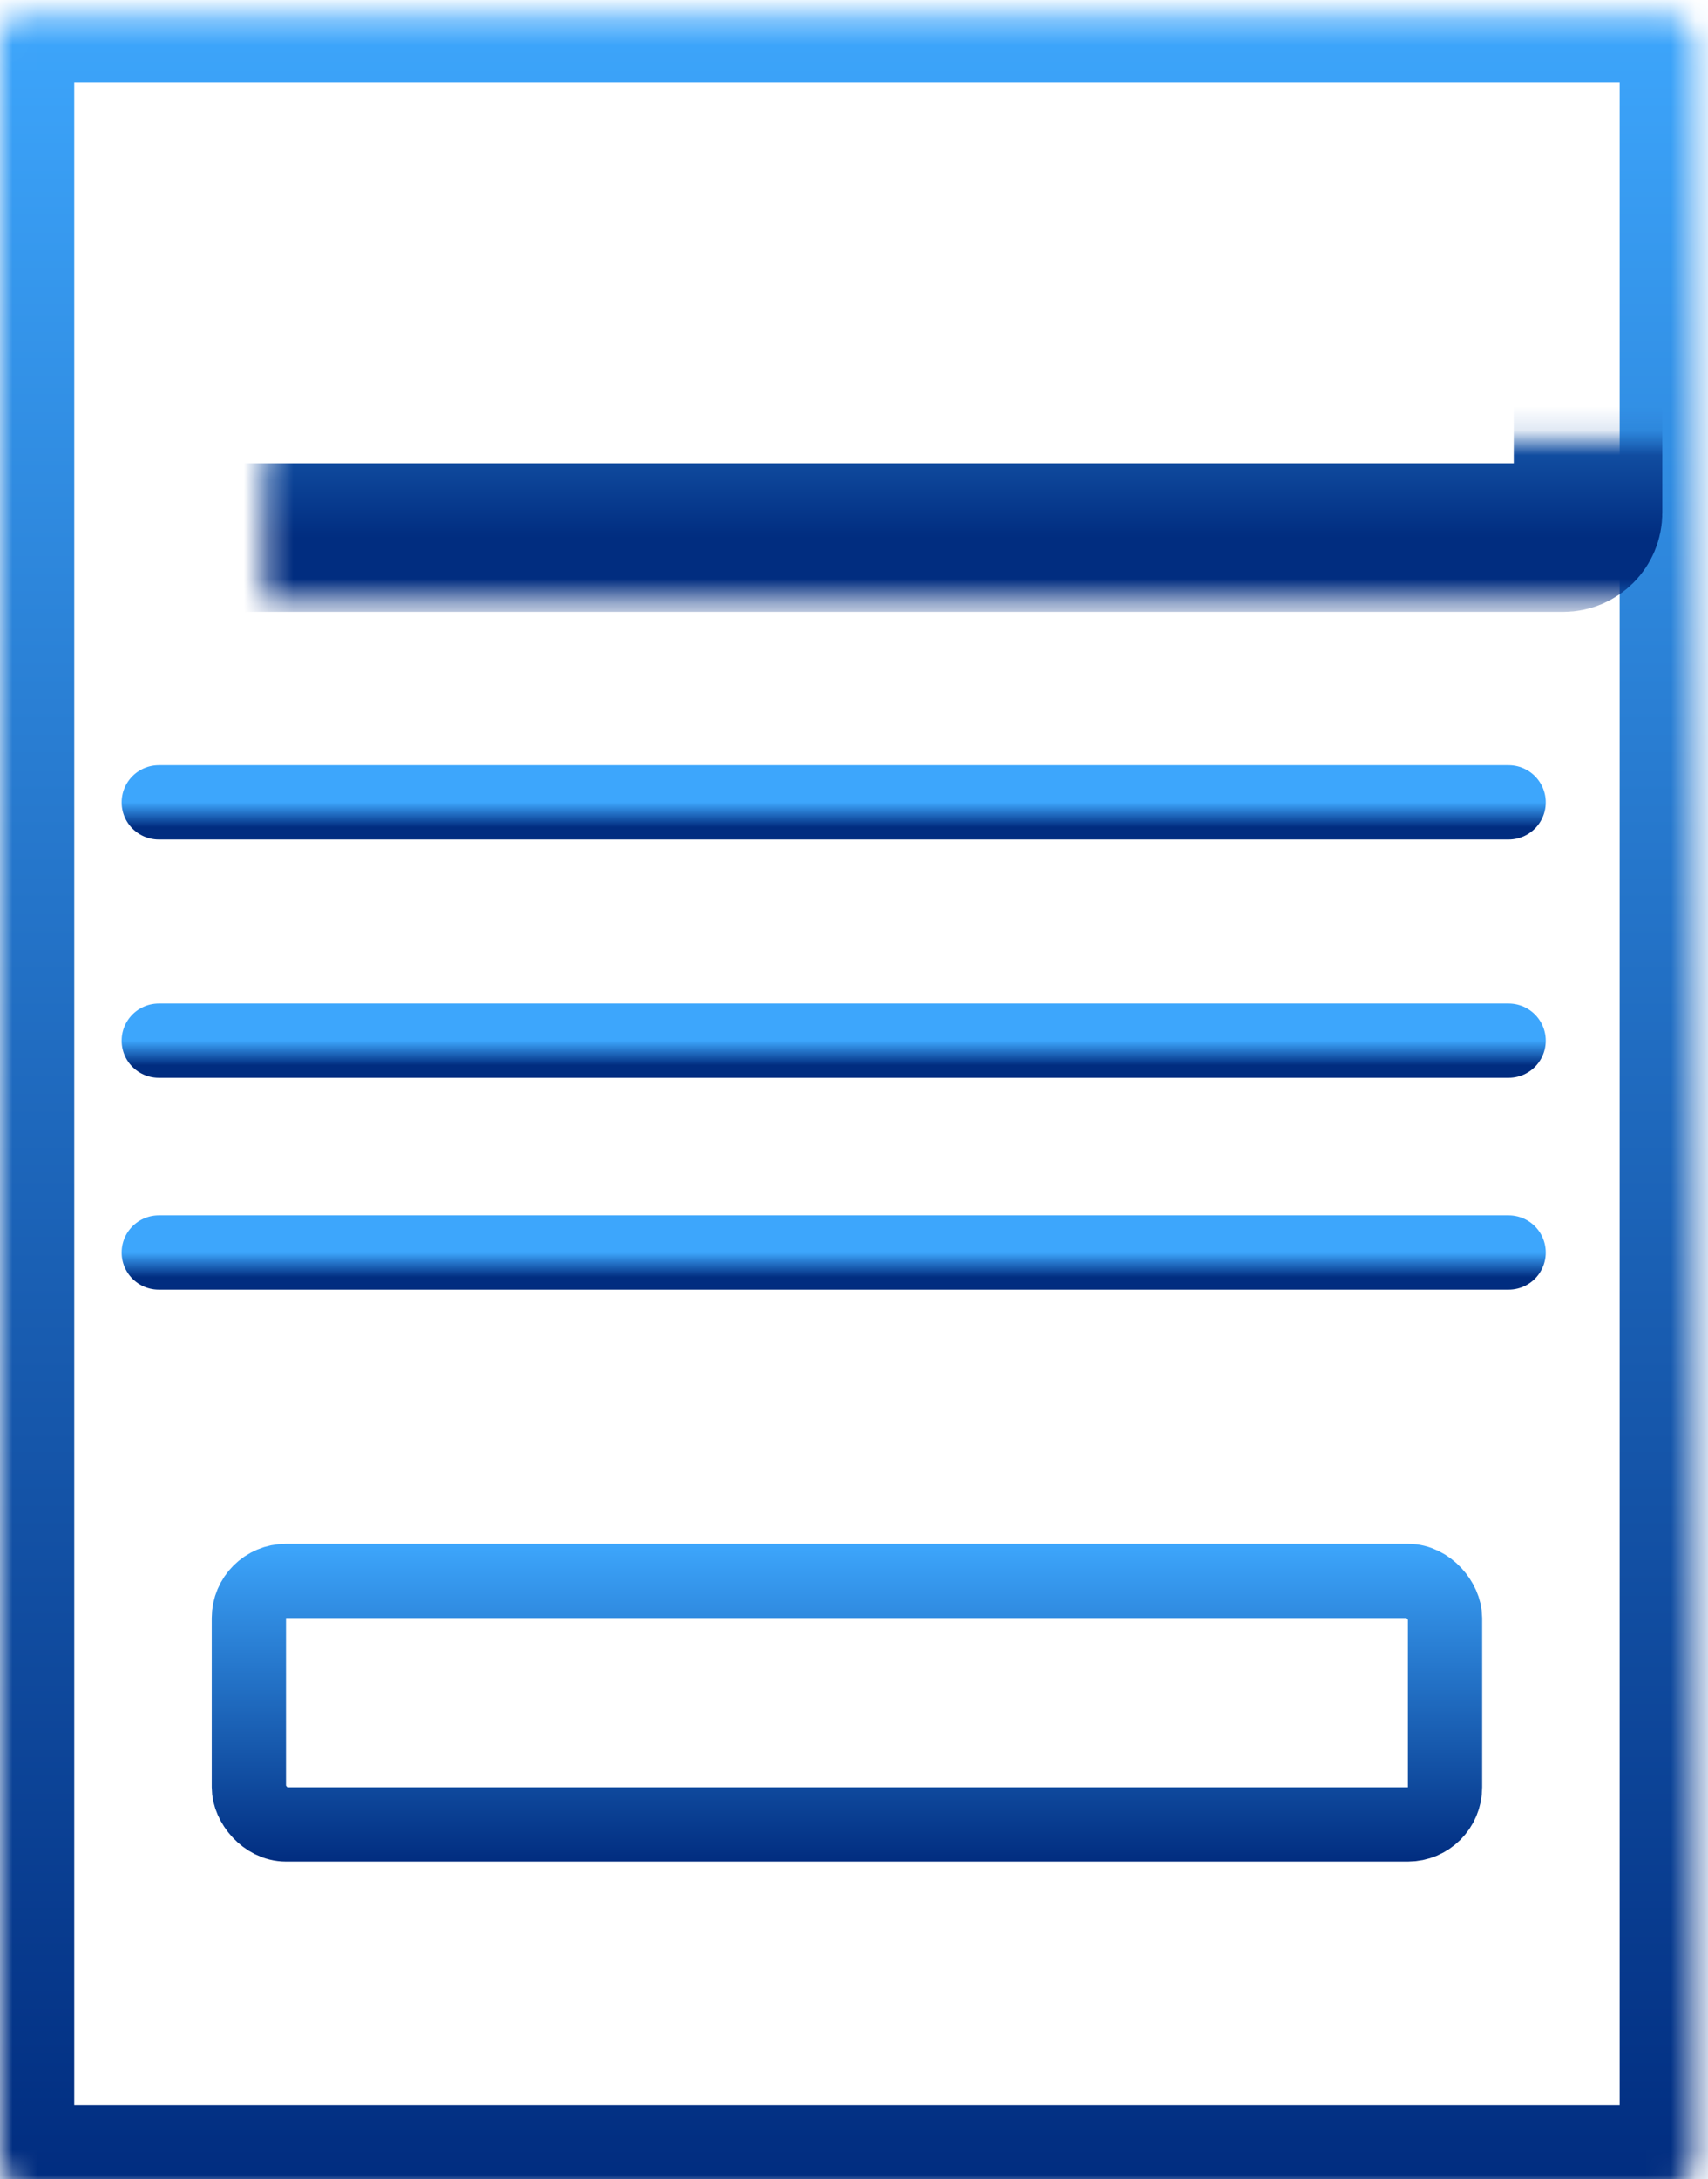
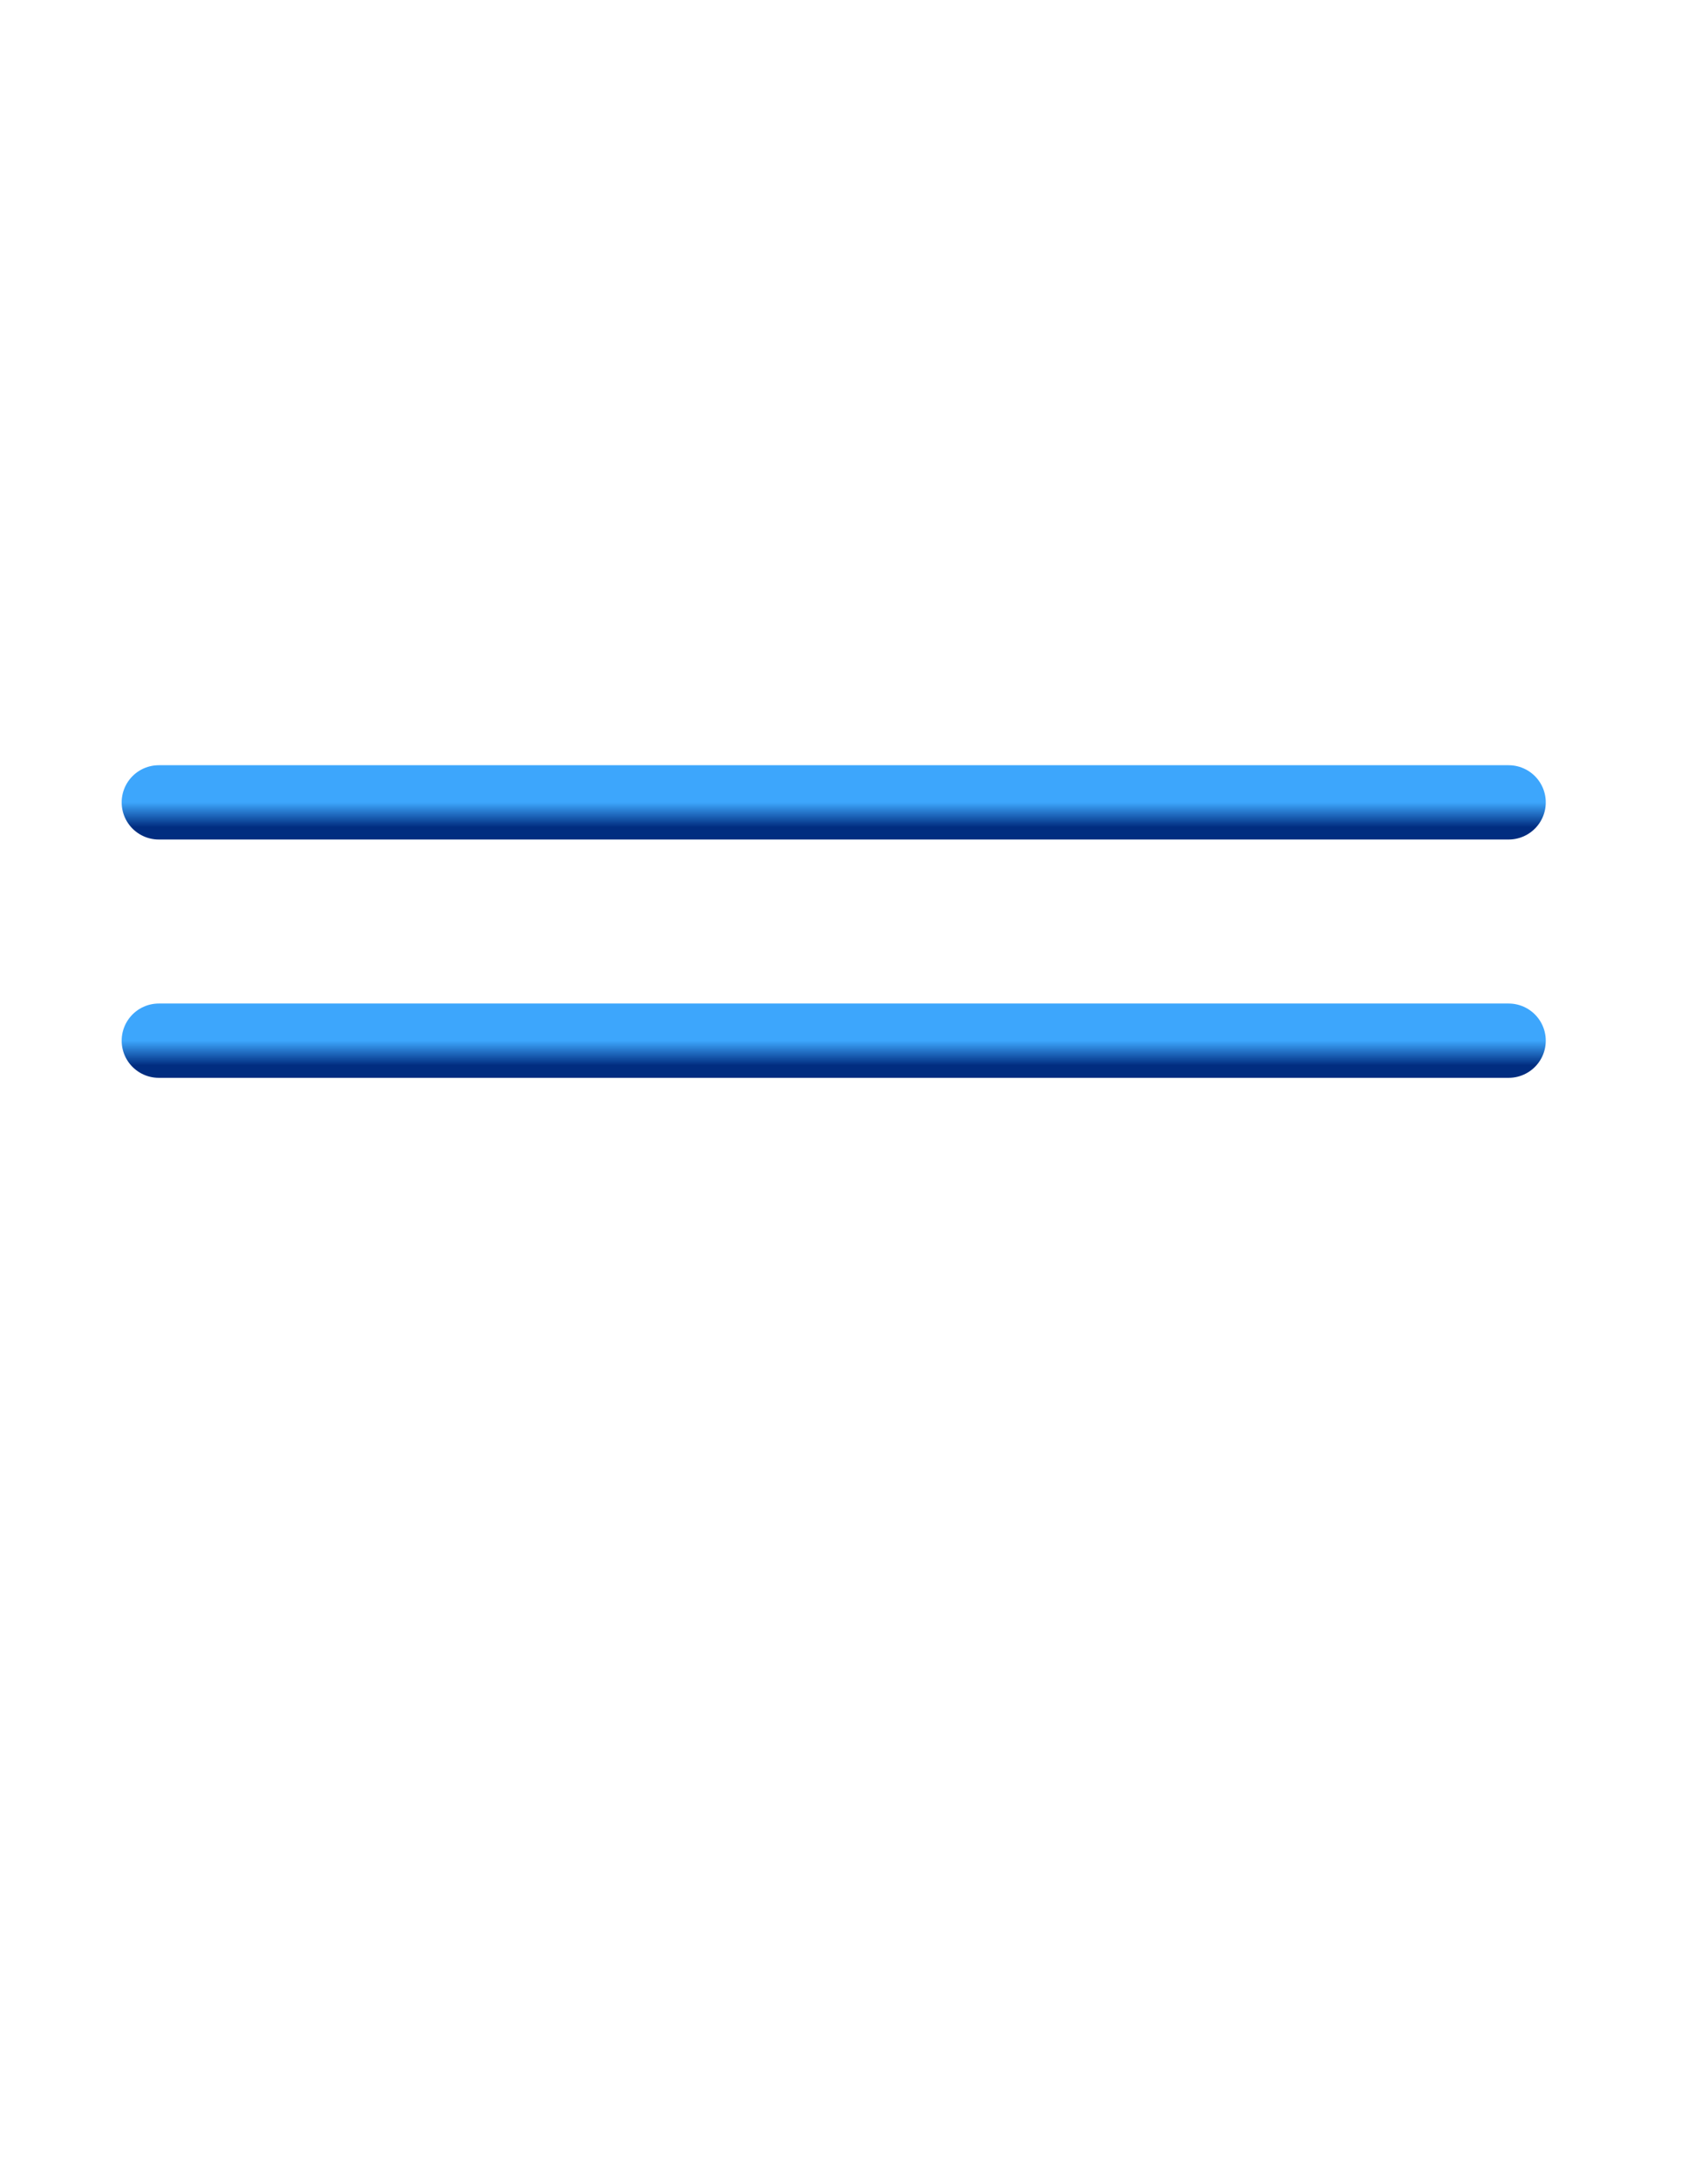
<svg xmlns="http://www.w3.org/2000/svg" width="69" height="88" viewBox="0 0 69 88" fill="none">
  <mask id="path-1-inside-1_1154_39082" fill="white">
    <rect y="0.323" width="68.431" height="87.677" rx="1" />
  </mask>
-   <rect y="0.323" width="68.431" height="87.677" rx="1" stroke="url(#paint0_linear_1154_39082)" stroke-width="6" mask="url(#path-1-inside-1_1154_39082)" />
  <mask id="path-2-inside-2_1154_39082" fill="white">
-     <rect x="5.346" y="8.877" width="58.808" height="12.831" rx="1" />
-   </mask>
-   <rect x="5.346" y="8.877" width="58.808" height="12.831" rx="1" stroke="url(#paint1_linear_1154_39082)" stroke-width="6" mask="url(#path-2-inside-2_1154_39082)" />
-   <rect x="10.054" y="63.839" width="48.323" height="9.831" rx="1.5" stroke="url(#paint2_linear_1154_39082)" stroke-width="3" />
+     </mask>
  <path d="M6.415 32.4H60.946" stroke="url(#paint3_linear_1154_39082)" stroke-width="3" stroke-linecap="round" />
  <path d="M6.415 42.023H60.946" stroke="url(#paint4_linear_1154_39082)" stroke-width="3" stroke-linecap="round" />
-   <path d="M6.415 50.577H60.946" stroke="url(#paint5_linear_1154_39082)" stroke-width="3" stroke-linecap="round" />
  <defs>
    <linearGradient id="paint0_linear_1154_39082" x1="34.215" y1="0.323" x2="34.215" y2="88" gradientUnits="userSpaceOnUse">
      <stop stop-color="#3DA6FC" />
      <stop offset="1" stop-color="#012D80" />
    </linearGradient>
    <linearGradient id="paint1_linear_1154_39082" x1="34.749" y1="8.877" x2="34.749" y2="21.708" gradientUnits="userSpaceOnUse">
      <stop stop-color="#3DA6FC" />
      <stop offset="1" stop-color="#012D80" />
    </linearGradient>
    <linearGradient id="paint2_linear_1154_39082" x1="34.215" y1="62.339" x2="34.215" y2="75.17" gradientUnits="userSpaceOnUse">
      <stop stop-color="#3DA6FC" />
      <stop offset="1" stop-color="#012D80" />
    </linearGradient>
    <linearGradient id="paint3_linear_1154_39082" x1="33.68" y1="32.4" x2="33.68" y2="33.4" gradientUnits="userSpaceOnUse">
      <stop stop-color="#3DA6FC" />
      <stop offset="1" stop-color="#012D80" />
    </linearGradient>
    <linearGradient id="paint4_linear_1154_39082" x1="33.68" y1="42.023" x2="33.68" y2="43.023" gradientUnits="userSpaceOnUse">
      <stop stop-color="#3DA6FC" />
      <stop offset="1" stop-color="#012D80" />
    </linearGradient>
    <linearGradient id="paint5_linear_1154_39082" x1="33.68" y1="50.577" x2="33.68" y2="51.577" gradientUnits="userSpaceOnUse">
      <stop stop-color="#3DA6FC" />
      <stop offset="1" stop-color="#012D80" />
    </linearGradient>
  </defs>
</svg>